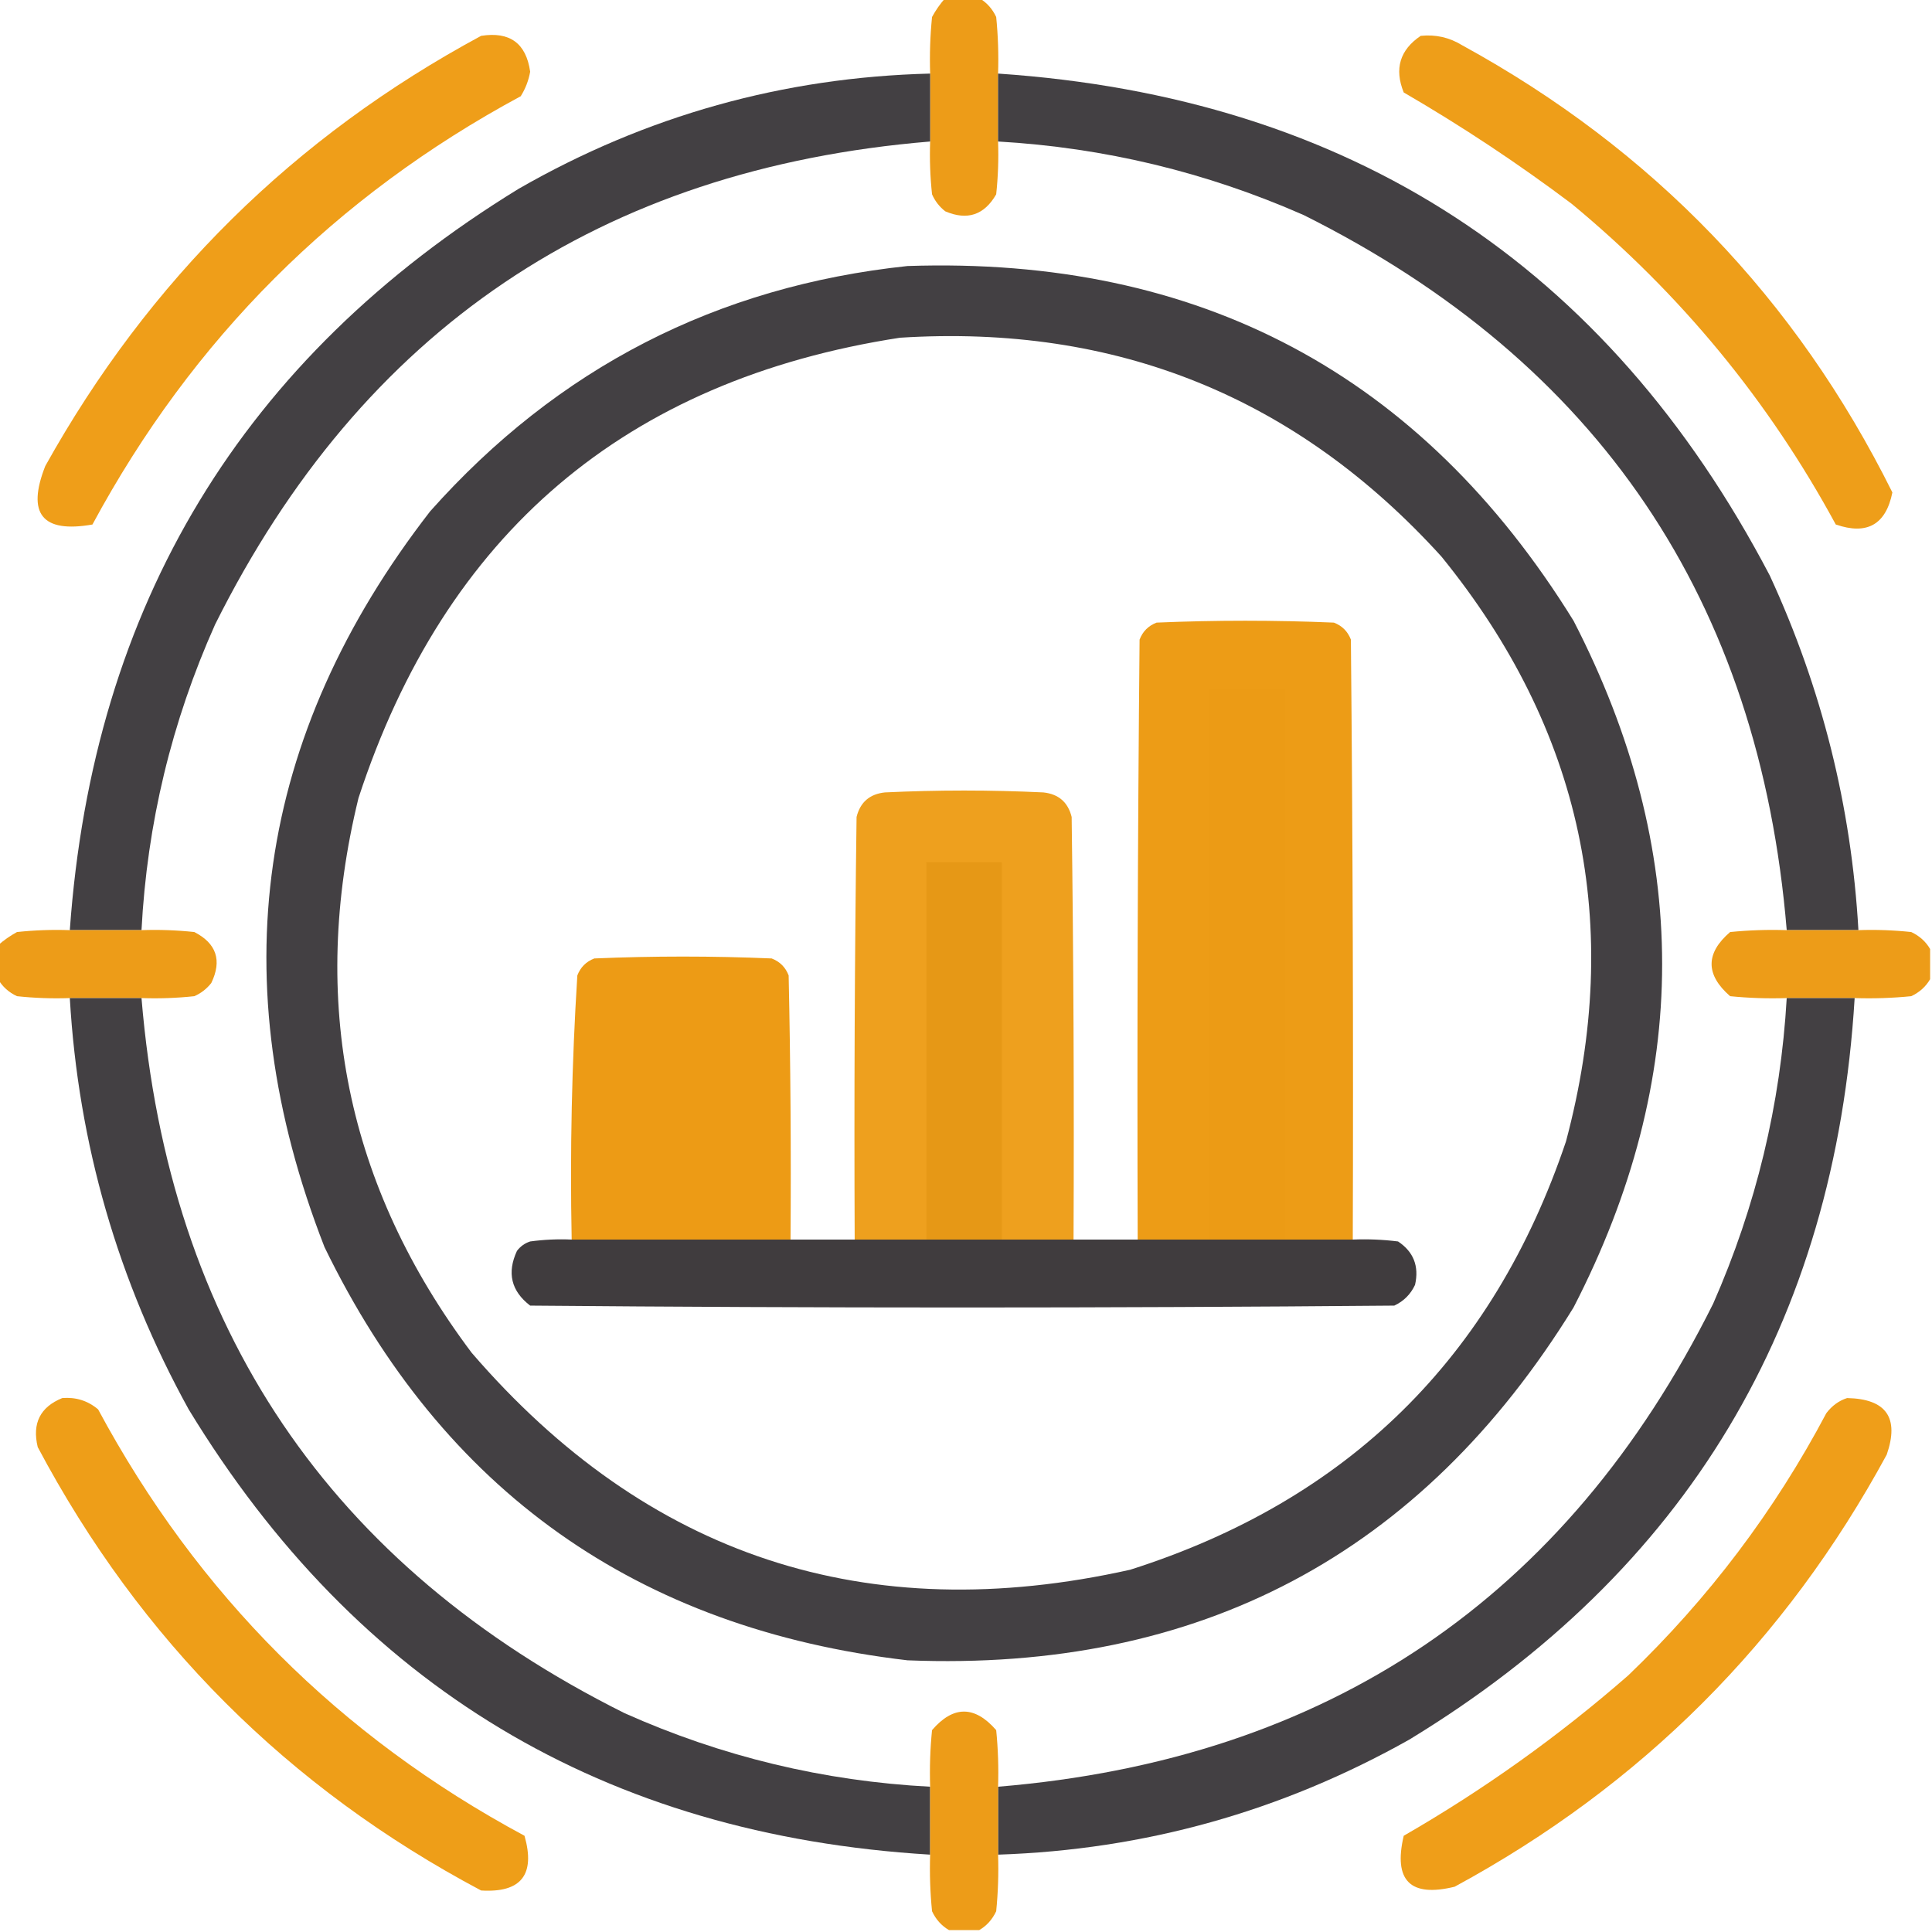
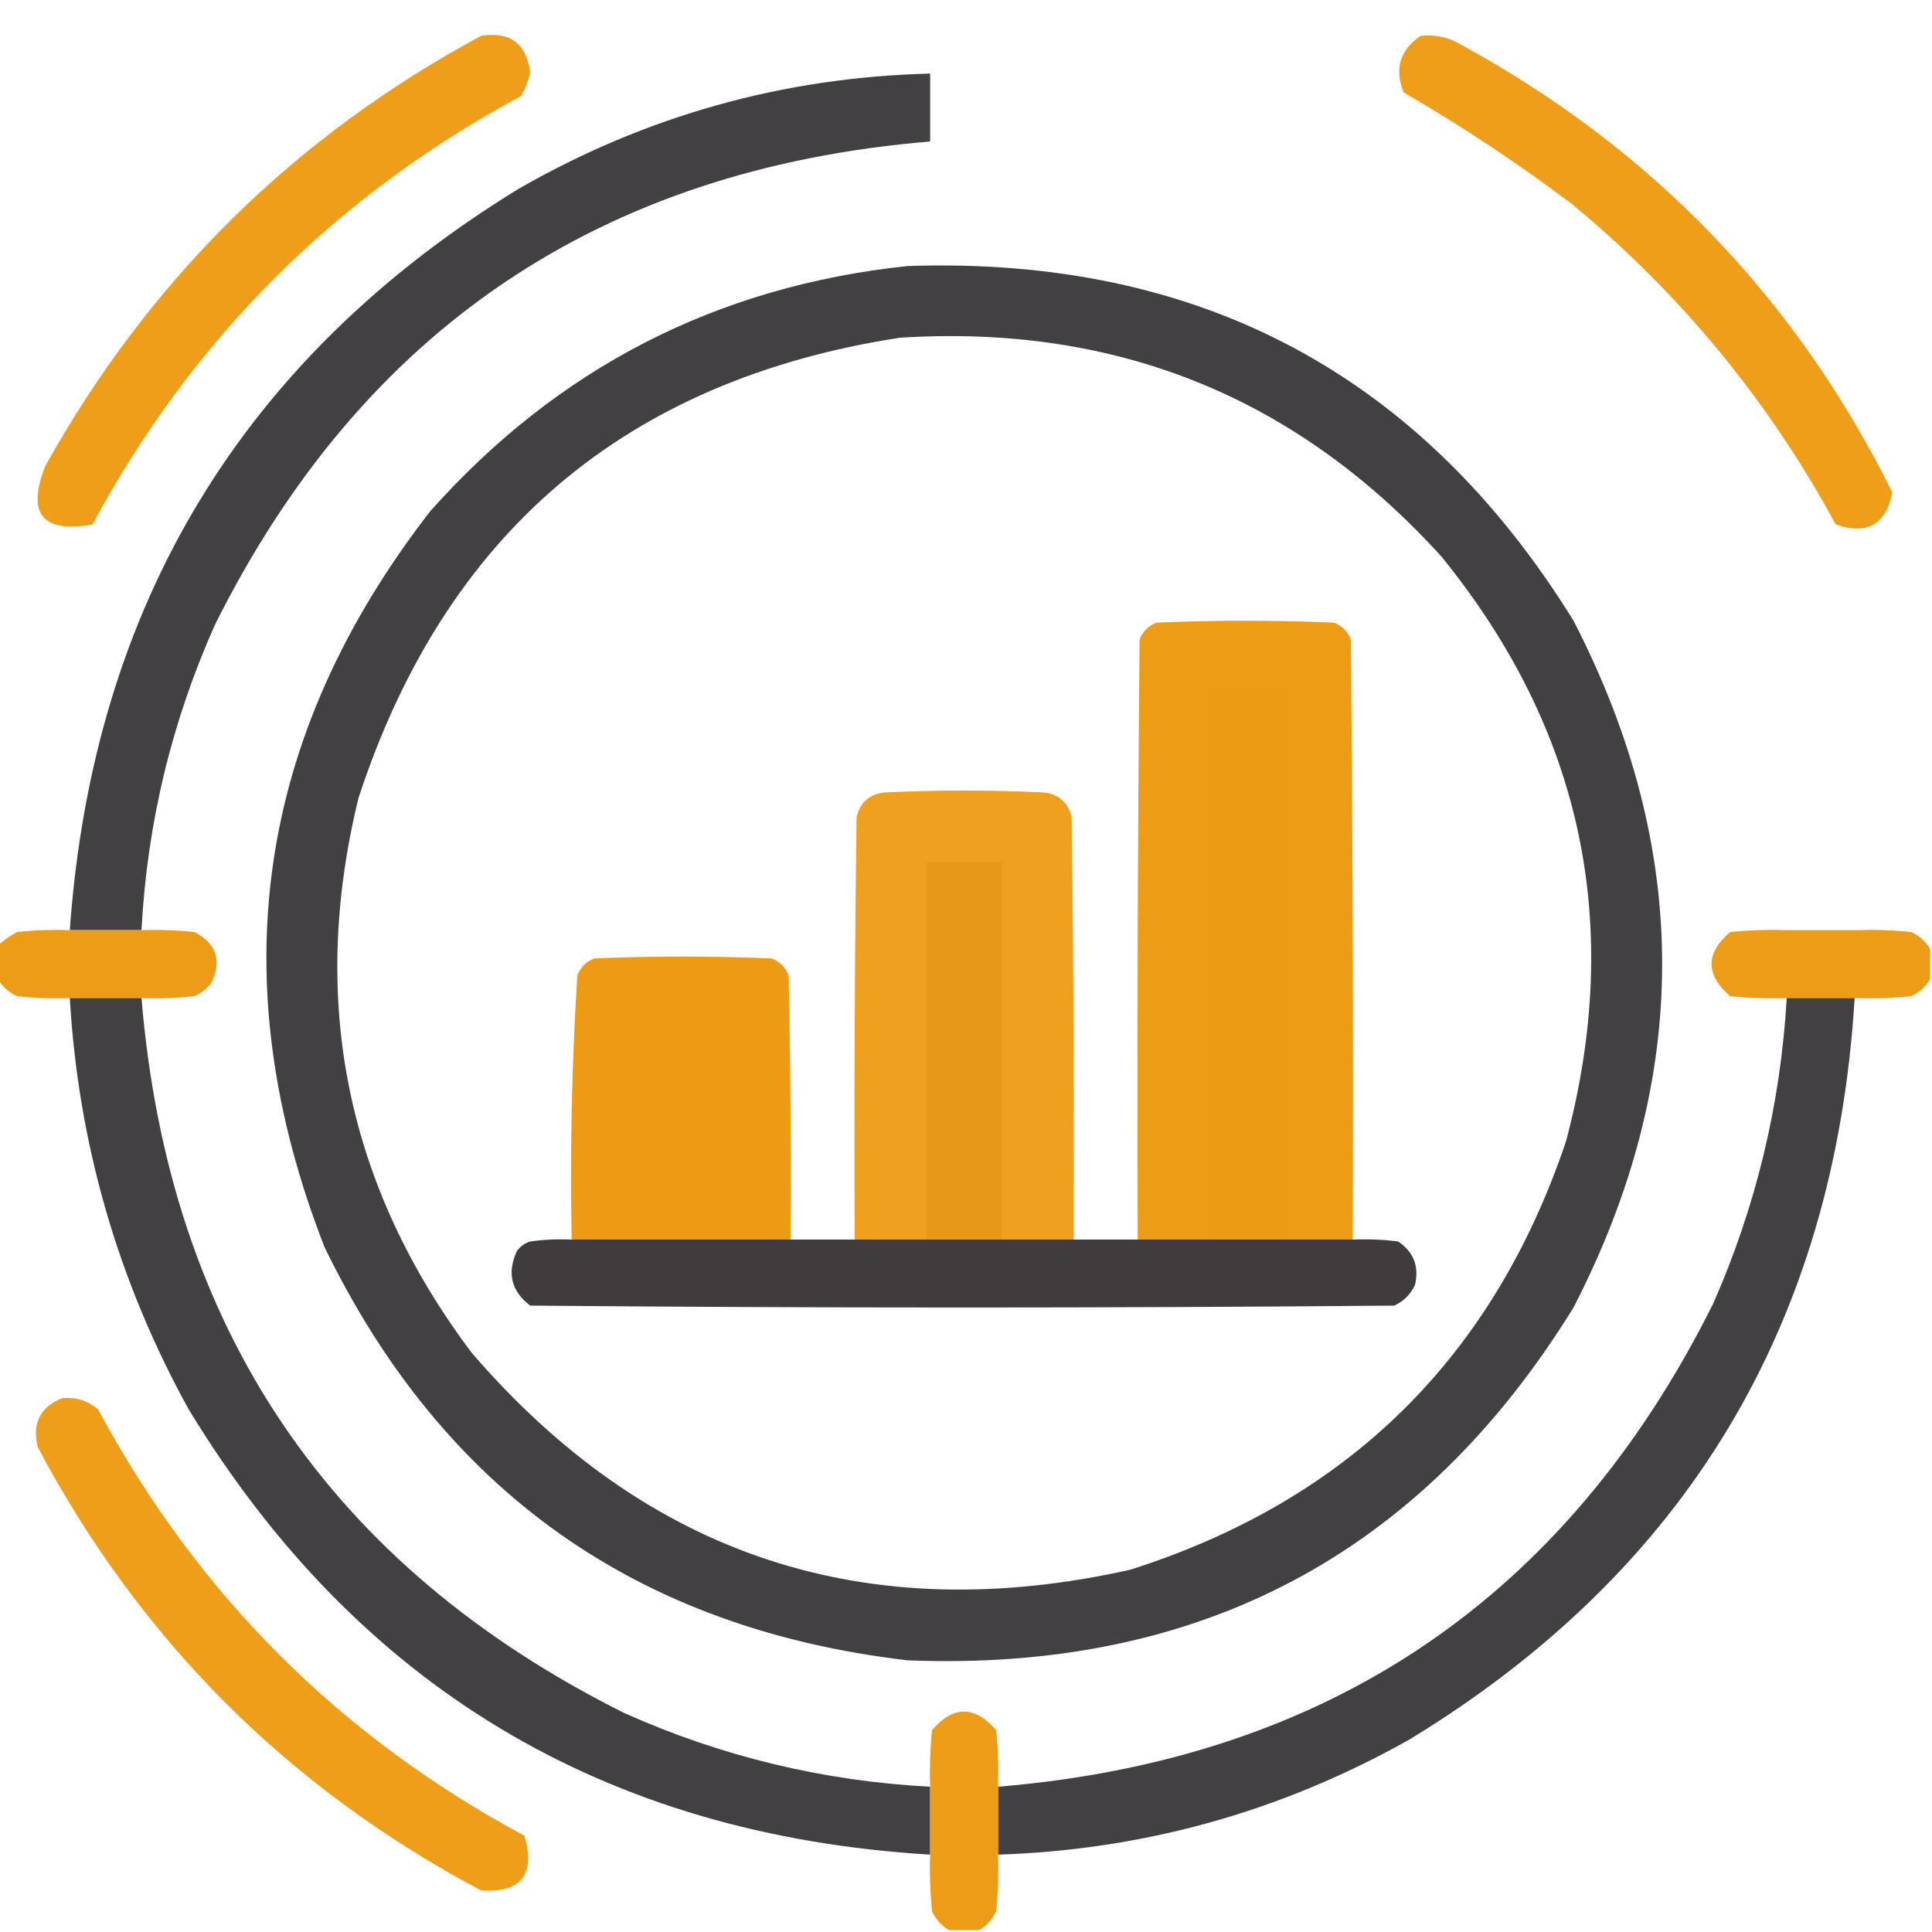
<svg xmlns="http://www.w3.org/2000/svg" version="1.1" width="512px" height="512px" style="shape-rendering:geometricPrecision; text-rendering:geometricPrecision; image-rendering:optimizeQuality; fill-rule:evenodd; clip-rule:evenodd">
  <g>
-     <path style="opacity:0.981" fill="#ed9b15" d="M 250.5,-0.5 C 253.5,-0.5 256.5,-0.5 259.5,-0.5C 261.475,0.646 262.975,2.313 264,4.5C 264.499,9.489 264.666,14.489 264.5,19.5C 264.5,25.5 264.5,31.5 264.5,37.5C 264.666,42.178 264.499,46.845 264,51.5C 260.84,56.998 256.34,58.498 250.5,56C 248.951,54.786 247.785,53.286 247,51.5C 246.501,46.845 246.334,42.178 246.5,37.5C 246.5,31.5 246.5,25.5 246.5,19.5C 246.334,14.489 246.501,9.489 247,4.5C 247.997,2.677 249.164,1.01 250.5,-0.5 Z" />
-   </g>
+     </g>
  <g>
    <path style="opacity:0.976" fill="#ee9c14" d="M 127.5,9.5 C 135.098,8.298 139.431,11.465 140.5,19C 140.091,21.321 139.257,23.487 138,25.5C 88.833,52 51,89.833 24.5,139C 11.179,141.34 7.013,136.174 12,123.5C 39.459,74.207 77.959,36.207 127.5,9.5 Z" />
  </g>
  <g>
    <path style="opacity:0.975" fill="#ee9c14" d="M 376.5,9.5 C 380.463,9.089 384.13,9.922 387.5,12C 437.975,39.639 475.975,79.139 501.5,130.5C 499.783,139.027 494.783,141.86 486.5,139C 468.712,106.202 445.379,77.868 416.5,54C 402.268,43.298 387.434,33.464 372,24.5C 369.473,18.235 370.973,13.236 376.5,9.5 Z" />
  </g>
  <g>
    <path style="opacity:0.966" fill="#3d3a3d" d="M 246.5,19.5 C 246.5,25.5 246.5,31.5 246.5,37.5C 159.151,44.732 95.985,87.398 57,165.5C 45.478,191.273 38.978,218.273 37.5,246.5C 31.167,246.5 24.833,246.5 18.5,246.5C 24.628,160.367 64.294,94.867 137.5,50C 171.243,30.647 207.576,20.48 246.5,19.5 Z" />
  </g>
  <g>
-     <path style="opacity:0.966" fill="#3d3a3d" d="M 264.5,19.5 C 357.639,25.798 425.806,70.131 469,152.5C 482.802,182.375 490.635,213.708 492.5,246.5C 486.167,246.5 479.833,246.5 473.5,246.5C 466.268,159.151 423.601,95.985 345.5,57C 319.676,45.627 292.676,39.127 264.5,37.5C 264.5,31.5 264.5,25.5 264.5,19.5 Z" />
-   </g>
+     </g>
  <g>
    <path style="opacity:0.965" fill="#3d3a3d" d="M 240.5,70.5 C 317.799,67.891 376.633,99.224 417,164.5C 448.311,225.159 448.311,285.826 417,346.5C 376.659,411.928 317.825,443.094 240.5,440C 168.9,431.636 117.4,395.136 86,330.5C 58.494,260.041 67.827,195.041 114,135.5C 147.789,97.522 189.956,75.856 240.5,70.5 Z M 238.5,89.5 C 295.808,85.87 343.641,105.203 382,147.5C 419.315,193.401 430.315,245.068 415,302.5C 395.671,359.829 357.171,397.663 299.5,416C 229.664,431.61 171.497,412.443 125,358.5C 91.842,314.379 81.842,265.379 95,211.5C 117.949,141.373 165.782,100.706 238.5,89.5 Z M 340.5,328.5 C 333.833,328.5 327.167,328.5 320.5,328.5C 320.5,279.833 320.5,231.167 320.5,182.5C 327.167,182.5 333.833,182.5 340.5,182.5C 340.5,231.167 340.5,279.833 340.5,328.5 Z M 265.5,328.5 C 258.833,328.5 252.167,328.5 245.5,328.5C 245.5,295.167 245.5,261.833 245.5,228.5C 252.167,228.5 258.833,228.5 265.5,228.5C 265.5,261.833 265.5,295.167 265.5,328.5 Z M 190.5,328.5 C 183.833,328.5 177.167,328.5 170.5,328.5C 170.5,309.833 170.5,291.167 170.5,272.5C 177.167,272.5 183.833,272.5 190.5,272.5C 190.5,291.167 190.5,309.833 190.5,328.5 Z" />
  </g>
  <g>
    <path style="opacity:0.99" fill="#ed9b15" d="M 358.5,328.5 C 352.5,328.5 346.5,328.5 340.5,328.5C 340.5,279.833 340.5,231.167 340.5,182.5C 333.833,182.5 327.167,182.5 320.5,182.5C 320.5,231.167 320.5,279.833 320.5,328.5C 314.167,328.5 307.833,328.5 301.5,328.5C 301.333,275.499 301.5,222.499 302,169.5C 302.833,167.333 304.333,165.833 306.5,165C 322.167,164.333 337.833,164.333 353.5,165C 355.667,165.833 357.167,167.333 358,169.5C 358.5,222.499 358.667,275.499 358.5,328.5 Z M 340.5,328.5 C 333.833,328.5 327.167,328.5 320.5,328.5C 320.5,279.833 320.5,231.167 320.5,182.5C 327.167,182.5 333.833,182.5 340.5,182.5C 340.5,231.167 340.5,279.833 340.5,328.5 Z" />
  </g>
  <g>
    <path style="opacity:0.954" fill="#ee9c14" d="M 284.5,328.5 C 278.167,328.5 271.833,328.5 265.5,328.5C 265.5,295.167 265.5,261.833 265.5,228.5C 258.833,228.5 252.167,228.5 245.5,228.5C 245.5,261.833 245.5,295.167 245.5,328.5C 239.167,328.5 232.833,328.5 226.5,328.5C 226.333,291.165 226.5,253.832 227,216.5C 227.973,212.594 230.473,210.427 234.5,210C 248.5,209.333 262.5,209.333 276.5,210C 280.527,210.427 283.027,212.594 284,216.5C 284.5,253.832 284.667,291.165 284.5,328.5 Z M 265.5,328.5 C 258.833,328.5 252.167,328.5 245.5,328.5C 245.5,295.167 245.5,261.833 245.5,228.5C 252.167,228.5 258.833,228.5 265.5,228.5C 265.5,261.833 265.5,295.167 265.5,328.5 Z" />
  </g>
  <g>
    <path style="opacity:0.982" fill="#ed9b15" d="M 18.5,246.5 C 24.833,246.5 31.167,246.5 37.5,246.5C 42.178,246.334 46.845,246.501 51.5,247C 57.372,250.016 58.872,254.516 56,260.5C 54.786,262.049 53.286,263.215 51.5,264C 46.845,264.499 42.178,264.666 37.5,264.5C 31.167,264.5 24.833,264.5 18.5,264.5C 13.822,264.666 9.155,264.499 4.5,264C 2.313,262.975 0.646,261.475 -0.5,259.5C -0.5,256.5 -0.5,253.5 -0.5,250.5C 1.01,249.164 2.677,247.997 4.5,247C 9.155,246.501 13.822,246.334 18.5,246.5 Z" />
  </g>
  <g>
    <path style="opacity:0.982" fill="#ed9b15" d="M 473.5,246.5 C 479.833,246.5 486.167,246.5 492.5,246.5C 497.179,246.334 501.845,246.501 506.5,247C 508.687,248.025 510.354,249.525 511.5,251.5C 511.5,254.167 511.5,256.833 511.5,259.5C 510.354,261.475 508.687,262.975 506.5,264C 501.511,264.499 496.511,264.666 491.5,264.5C 485.5,264.5 479.5,264.5 473.5,264.5C 468.489,264.666 463.489,264.499 458.5,264C 451.954,258.295 451.954,252.628 458.5,247C 463.489,246.501 468.489,246.334 473.5,246.5 Z" />
  </g>
  <g>
    <path style="opacity:0.997" fill="#ed9b15" d="M 209.5,328.5 C 203.167,328.5 196.833,328.5 190.5,328.5C 190.5,309.833 190.5,291.167 190.5,272.5C 183.833,272.5 177.167,272.5 170.5,272.5C 170.5,291.167 170.5,309.833 170.5,328.5C 164.167,328.5 157.833,328.5 151.5,328.5C 151.031,305.101 151.531,281.768 153,258.5C 153.833,256.333 155.333,254.833 157.5,254C 173.167,253.333 188.833,253.333 204.5,254C 206.667,254.833 208.167,256.333 209,258.5C 209.5,281.831 209.667,305.164 209.5,328.5 Z M 190.5,328.5 C 183.833,328.5 177.167,328.5 170.5,328.5C 170.5,309.833 170.5,291.167 170.5,272.5C 177.167,272.5 183.833,272.5 190.5,272.5C 190.5,291.167 190.5,309.833 190.5,328.5 Z" />
  </g>
  <g>
    <path style="opacity:0.965" fill="#3d3a3d" d="M 18.5,264.5 C 24.833,264.5 31.167,264.5 37.5,264.5C 44.745,351.861 87.412,415.027 165.5,454C 191.273,465.522 218.273,472.022 246.5,473.5C 246.5,479.5 246.5,485.5 246.5,491.5C 160.212,486.292 94.712,446.959 50,373.5C 31.254,339.51 20.754,303.176 18.5,264.5 Z" />
  </g>
  <g>
    <path style="opacity:0.965" fill="#3d3a3d" d="M 473.5,264.5 C 479.5,264.5 485.5,264.5 491.5,264.5C 486.266,350.814 446.932,416.314 373.5,461C 339.635,480.049 303.302,490.216 264.5,491.5C 264.5,485.5 264.5,479.5 264.5,473.5C 351.861,466.255 415.027,423.588 454,345.5C 465.373,319.676 471.873,292.676 473.5,264.5 Z" />
  </g>
  <g>
    <path style="opacity:0.989" fill="#3f3b3d" d="M 151.5,328.5 C 157.833,328.5 164.167,328.5 170.5,328.5C 177.167,328.5 183.833,328.5 190.5,328.5C 196.833,328.5 203.167,328.5 209.5,328.5C 215.167,328.5 220.833,328.5 226.5,328.5C 232.833,328.5 239.167,328.5 245.5,328.5C 252.167,328.5 258.833,328.5 265.5,328.5C 271.833,328.5 278.167,328.5 284.5,328.5C 290.167,328.5 295.833,328.5 301.5,328.5C 307.833,328.5 314.167,328.5 320.5,328.5C 327.167,328.5 333.833,328.5 340.5,328.5C 346.5,328.5 352.5,328.5 358.5,328.5C 362.514,328.334 366.514,328.501 370.5,329C 374.619,331.748 376.119,335.581 375,340.5C 373.833,343 372,344.833 369.5,346C 293.167,346.667 216.833,346.667 140.5,346C 135.47,342.144 134.303,337.311 137,331.5C 137.903,330.299 139.069,329.465 140.5,329C 144.152,328.501 147.818,328.335 151.5,328.5 Z" />
  </g>
  <g>
    <path style="opacity:0.977" fill="#ee9c14" d="M 16.5,370.5 C 20.115,370.206 23.282,371.206 26,373.5C 52.333,422.5 90,460.167 139,486.5C 141.936,496.816 138.102,501.65 127.5,501C 76.333,473.833 37.167,434.667 10,383.5C 8.476,377.215 10.642,372.882 16.5,370.5 Z" />
  </g>
  <g>
-     <path style="opacity:0.976" fill="#ee9c14" d="M 489.5,370.5 C 499.887,370.717 503.387,375.717 500,385.5C 473.167,435 435,473.167 385.5,500C 373.72,502.887 369.22,498.387 372,486.5C 393.225,474.273 413.059,460.107 431.5,444C 452.767,423.612 470.267,400.446 484,374.5C 485.5,372.531 487.333,371.198 489.5,370.5 Z" />
-   </g>
+     </g>
  <g>
    <path style="opacity:0.981" fill="#ed9b15" d="M 264.5,473.5 C 264.5,479.5 264.5,485.5 264.5,491.5C 264.666,496.511 264.499,501.511 264,506.5C 262.975,508.687 261.475,510.354 259.5,511.5C 256.833,511.5 254.167,511.5 251.5,511.5C 249.525,510.354 248.025,508.687 247,506.5C 246.501,501.511 246.334,496.511 246.5,491.5C 246.5,485.5 246.5,479.5 246.5,473.5C 246.334,468.489 246.501,463.489 247,458.5C 252.628,451.954 258.295,451.954 264,458.5C 264.499,463.489 264.666,468.489 264.5,473.5 Z" />
  </g>
</svg>